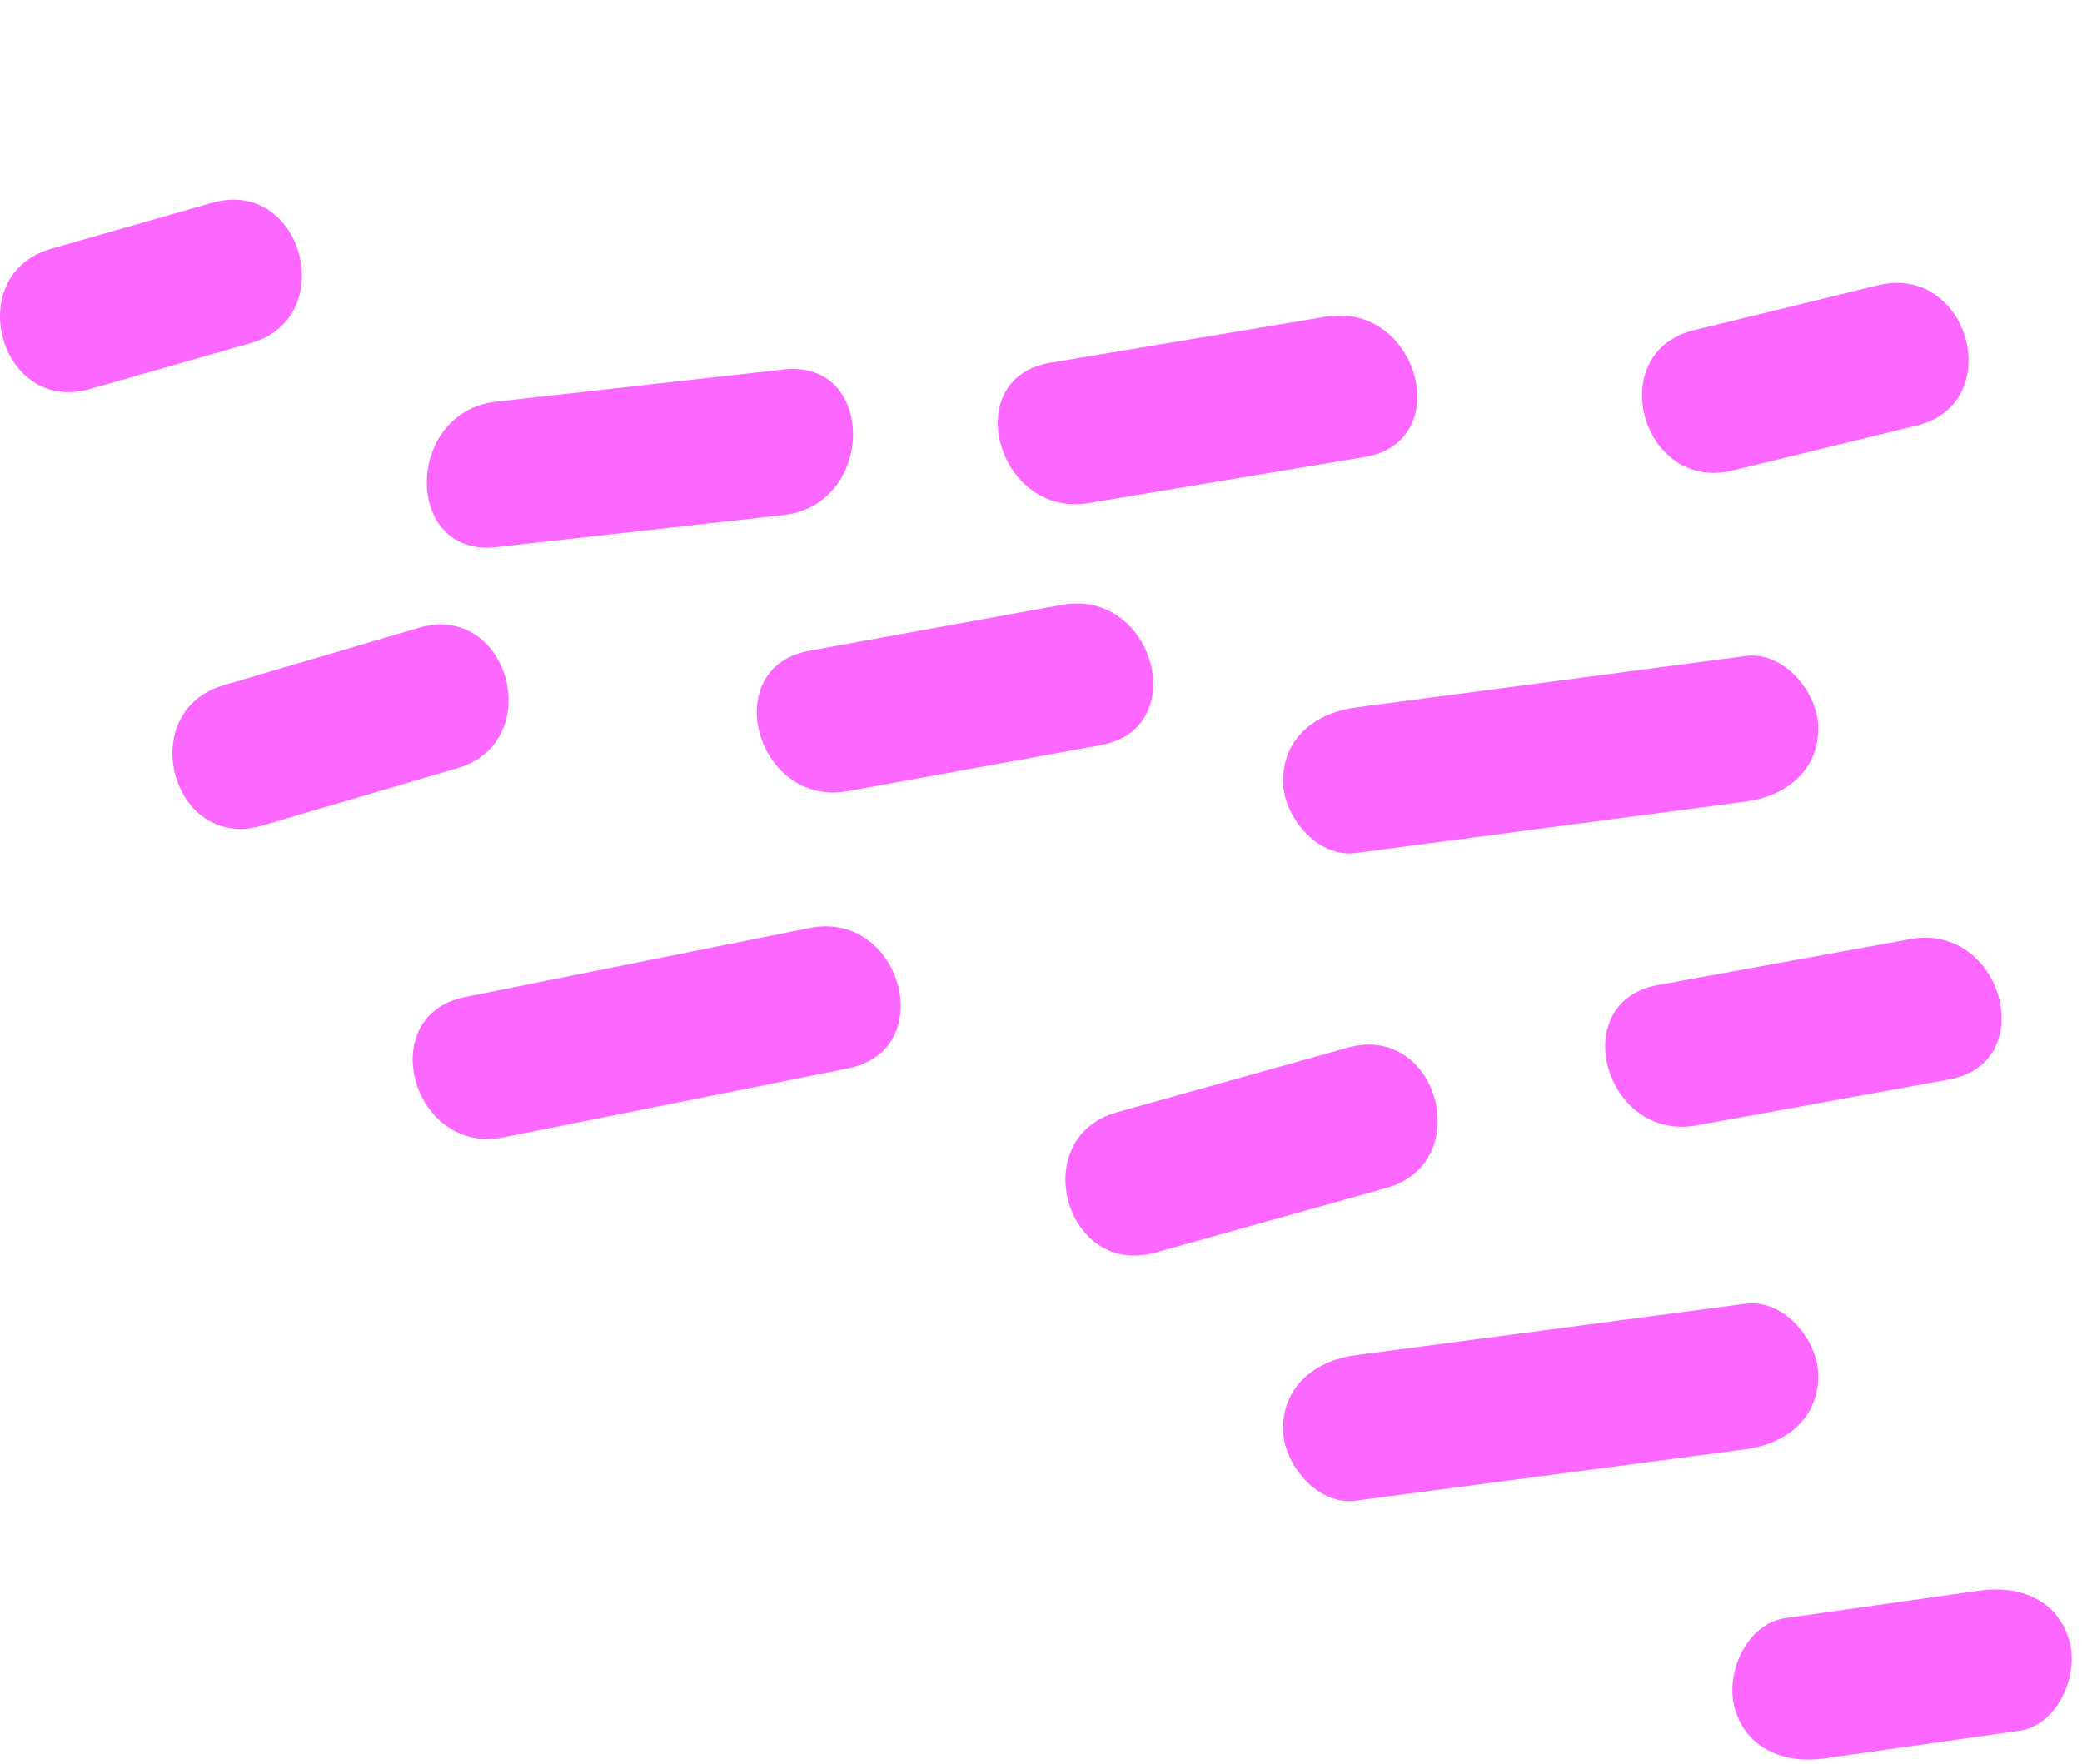
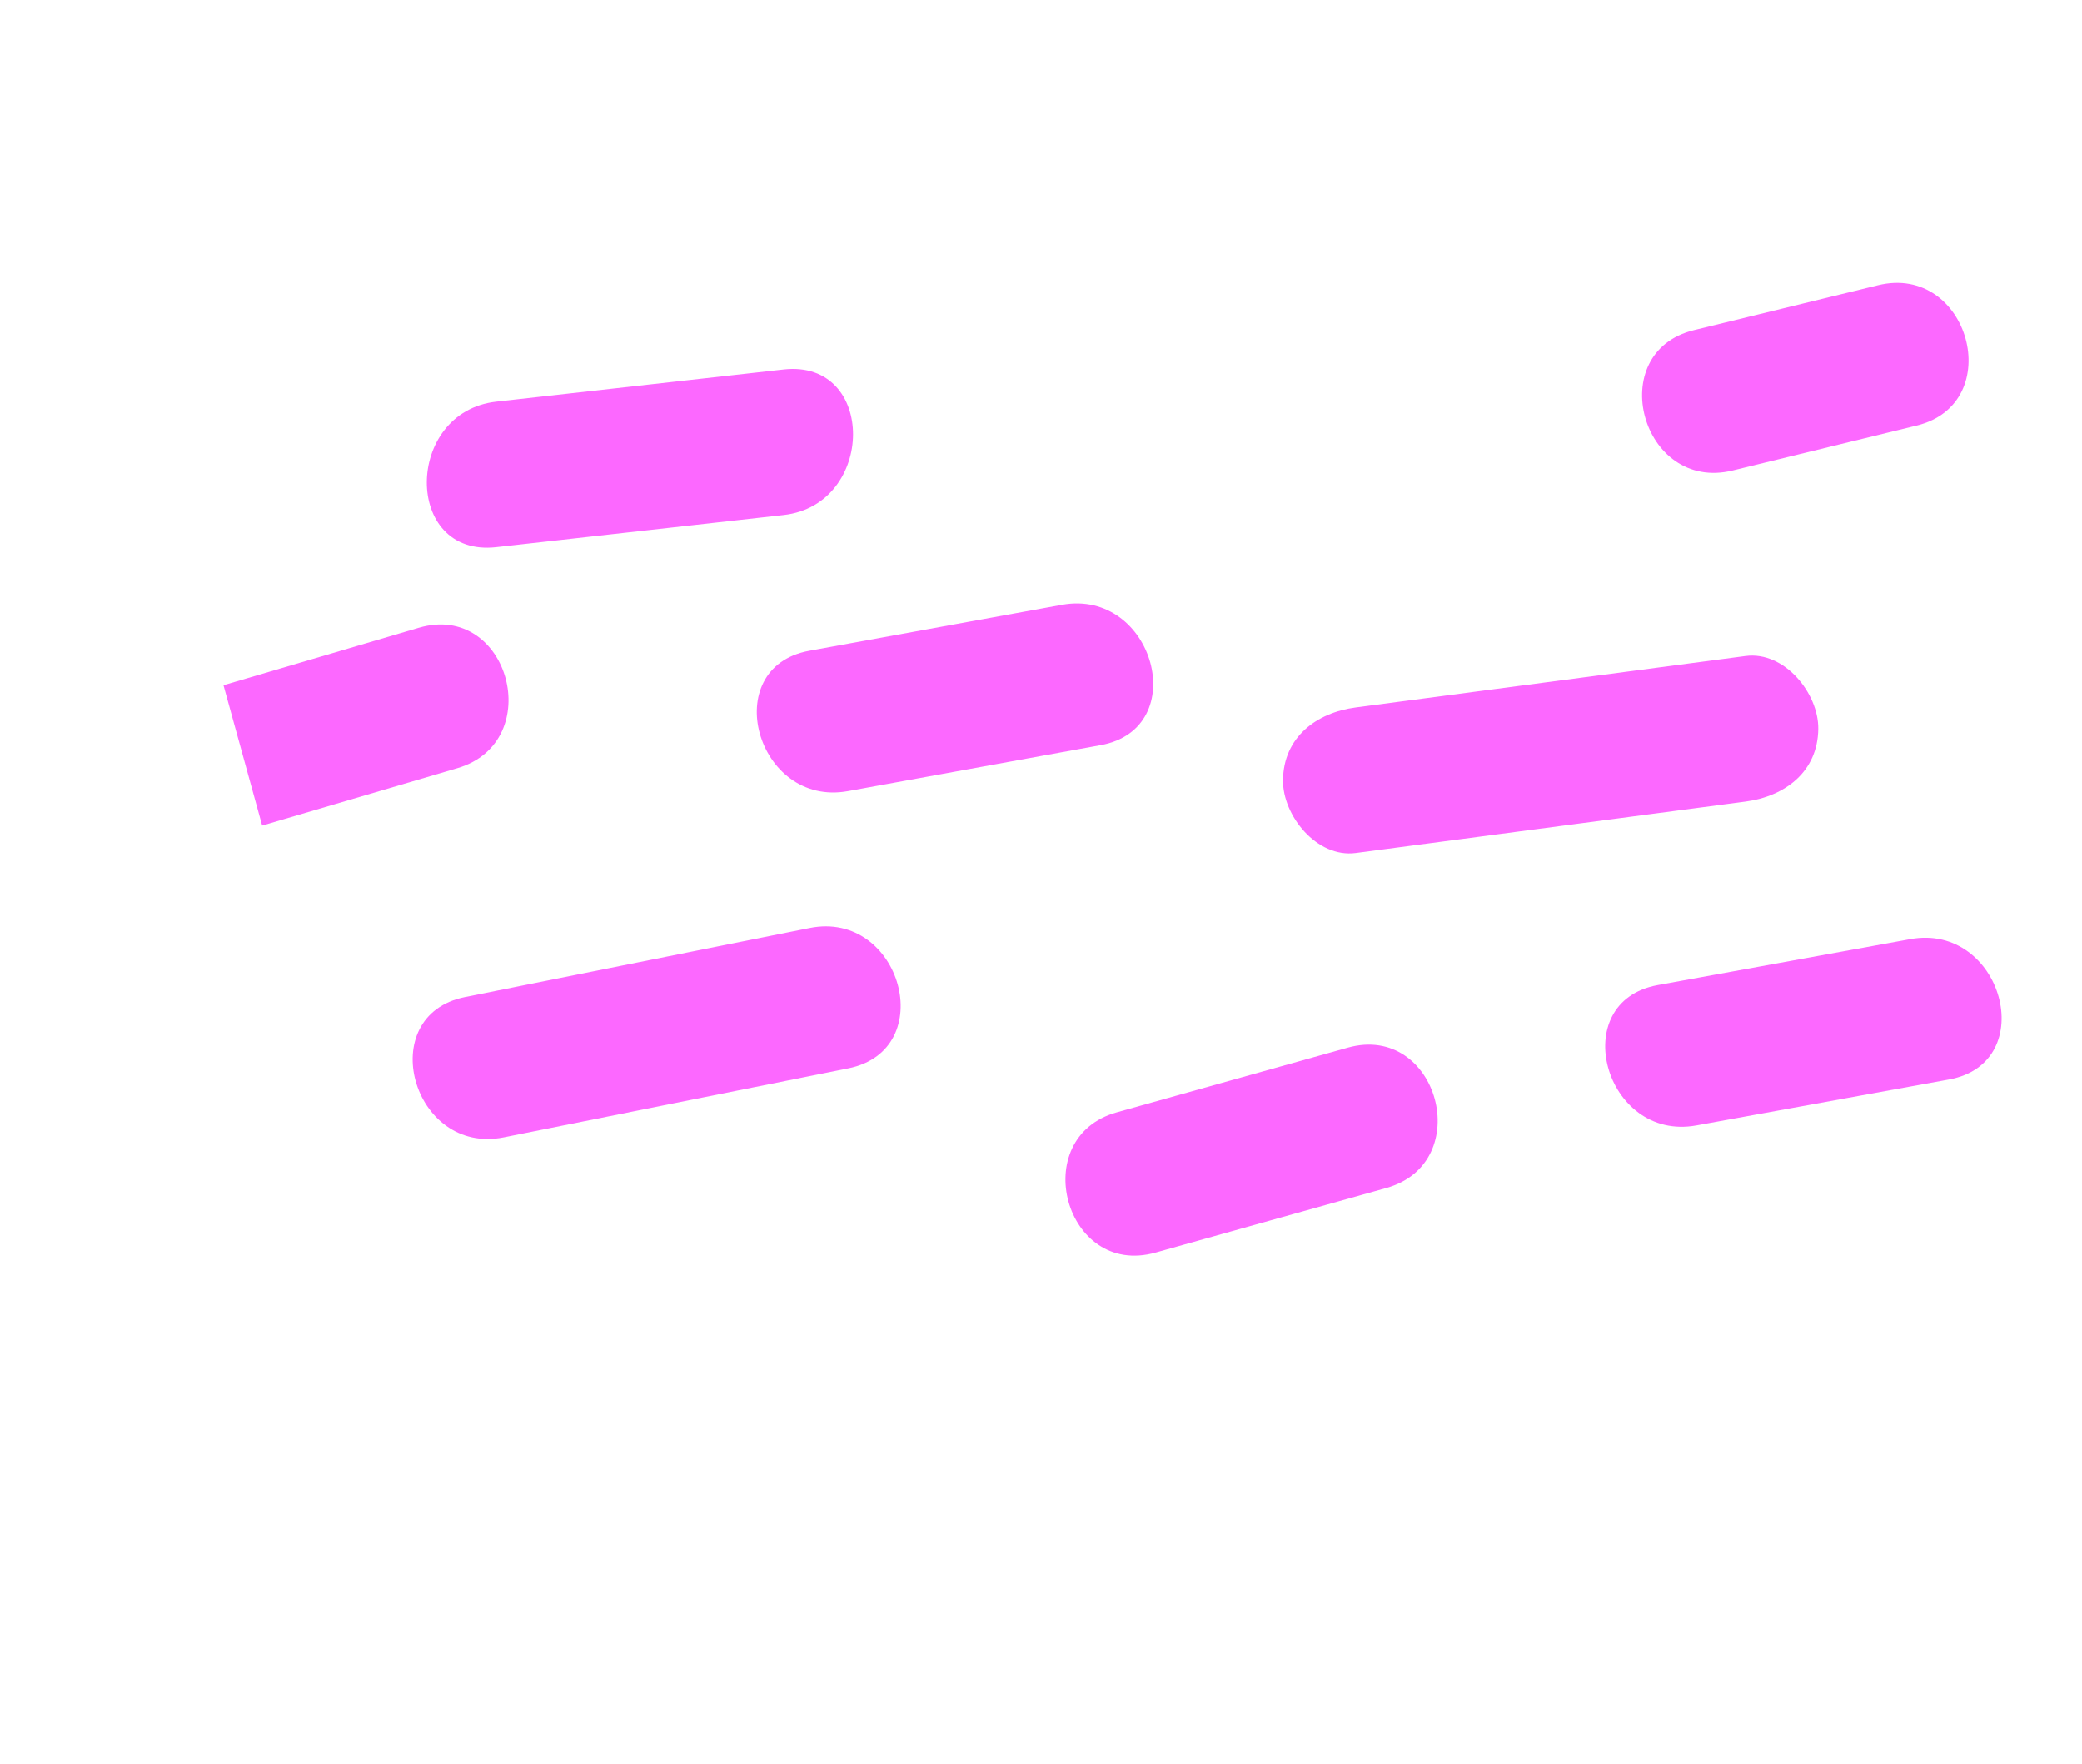
<svg xmlns="http://www.w3.org/2000/svg" width="131" height="111" viewBox="0 0 131 111" fill="none">
-   <path d="M16.497 51.94C20.593 50.737 24.688 49.532 28.784 48.328C34.422 46.669 32.022 37.831 26.35 39.5C22.254 40.704 18.159 41.91 14.063 43.114C8.424 44.772 10.824 53.61 16.497 51.94Z" fill="#FC68FF" />
+   <path d="M16.497 51.94C20.593 50.737 24.688 49.532 28.784 48.328C34.422 46.669 32.022 37.831 26.35 39.5C22.254 40.704 18.159 41.91 14.063 43.114Z" fill="#FC68FF" />
  <path d="M49.307 23.247C43.279 23.923 37.251 24.596 31.222 25.271C25.433 25.918 25.367 35.079 31.222 34.424C37.251 33.751 43.279 33.076 49.307 32.402C55.096 31.755 55.161 22.593 49.307 23.247Z" fill="#FC68FF" />
  <path d="M66.822 38.053C61.523 39.018 56.222 39.982 50.922 40.946C45.135 41.998 47.587 50.822 53.357 49.772C58.656 48.808 63.956 47.846 69.255 46.882C75.043 45.829 72.592 37.007 66.822 38.053Z" fill="#FC68FF" />
  <path d="M120.205 59.086C114.906 60.051 109.605 61.015 104.305 61.978C98.518 63.031 100.97 71.854 106.74 70.805C112.038 69.841 117.338 68.879 122.638 67.915C128.425 66.861 125.974 58.039 120.205 59.086Z" fill="#FC68FF" />
  <path d="M31.695 71.558C38.921 70.109 46.148 68.661 53.374 67.215C59.145 66.058 56.702 57.233 50.941 58.387C43.714 59.835 36.487 61.282 29.261 62.73C23.49 63.886 25.933 72.713 31.695 71.558Z" fill="#FC68FF" />
-   <path d="M83.434 19.924C77.652 20.89 71.871 21.856 66.09 22.822C60.292 23.79 62.751 32.614 68.523 31.648C74.304 30.683 80.086 29.718 85.868 28.752C91.665 27.784 89.205 18.96 83.434 19.924Z" fill="#FC68FF" />
  <path d="M109.831 41.276C101.655 42.355 93.479 43.433 85.304 44.511C82.834 44.837 80.755 46.382 80.727 49.088C80.704 51.312 82.853 53.988 85.304 53.666C93.479 52.586 101.655 51.508 109.831 50.43C112.301 50.104 114.38 48.56 114.407 45.853C114.43 43.63 112.282 40.952 109.831 41.276Z" fill="#FC68FF" />
-   <path d="M109.831 82.027C101.655 83.105 93.479 84.183 85.304 85.261C82.834 85.587 80.755 87.133 80.727 89.839C80.704 92.063 82.853 94.739 85.304 94.416C93.479 93.336 101.655 92.258 109.831 91.18C112.301 90.855 114.38 89.31 114.407 86.604C114.43 84.38 112.282 81.703 109.831 82.027Z" fill="#FC68FF" />
  <path d="M72.701 78.809C77.544 77.453 82.387 76.097 87.231 74.742C92.895 73.154 90.489 64.32 84.797 65.914C79.954 67.27 75.111 68.626 70.267 69.982C64.602 71.568 67.009 80.403 72.701 78.809Z" fill="#FC68FF" />
-   <path d="M5.657 24.477C9.029 23.514 12.402 22.551 15.775 21.587C21.429 19.972 19.025 11.136 13.341 12.759C9.968 13.723 6.595 14.687 3.224 15.65C-2.431 17.265 -0.028 26.102 5.657 24.477Z" fill="#FC68FF" />
  <path d="M109.019 29.601C112.88 28.658 116.739 27.716 120.598 26.775C126.319 25.379 123.897 16.55 118.166 17.948C114.306 18.889 110.445 19.832 106.586 20.773C100.865 22.169 103.288 30.998 109.019 29.601Z" fill="#FC68FF" />
-   <path d="M114.771 110.632C118.853 110.054 122.934 109.477 127.016 108.898C129.466 108.552 130.808 105.432 130.213 103.268C129.49 100.634 127.04 99.722 124.583 100.071C120.502 100.648 116.419 101.227 112.337 101.804C109.887 102.152 108.546 105.271 109.14 107.435C109.865 110.07 112.313 110.98 114.771 110.632Z" fill="#FC68FF" />
</svg>